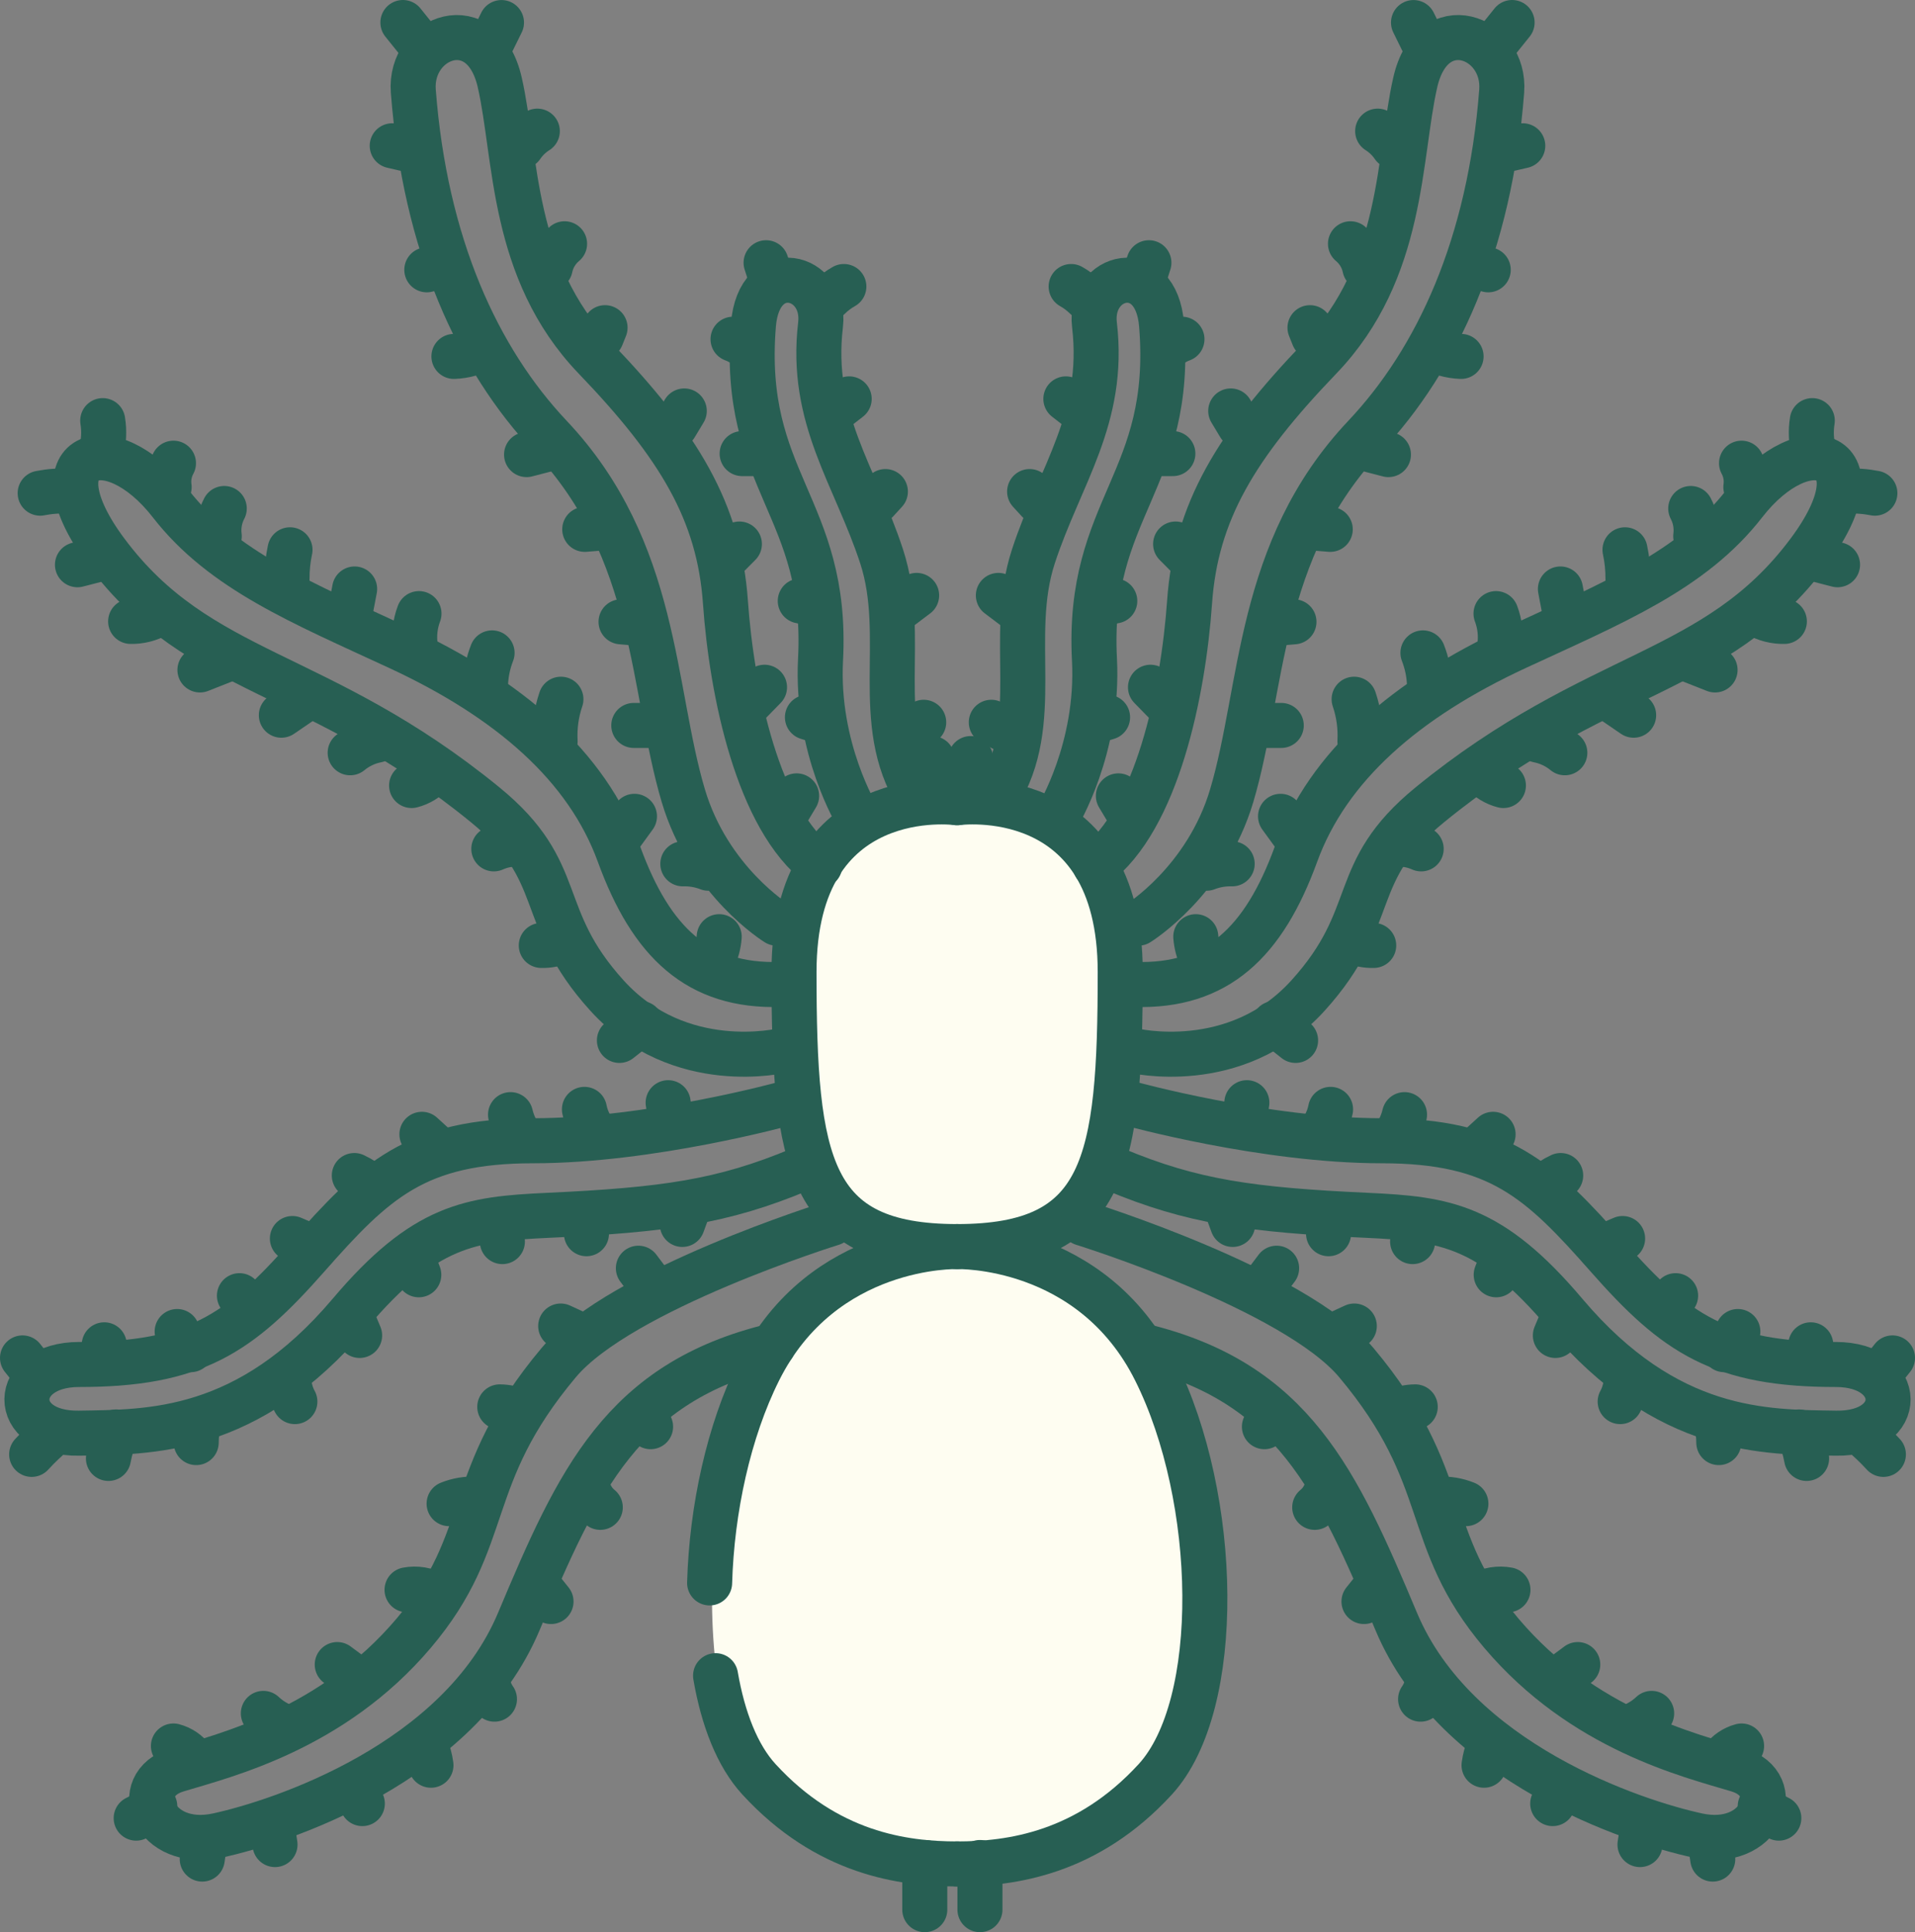
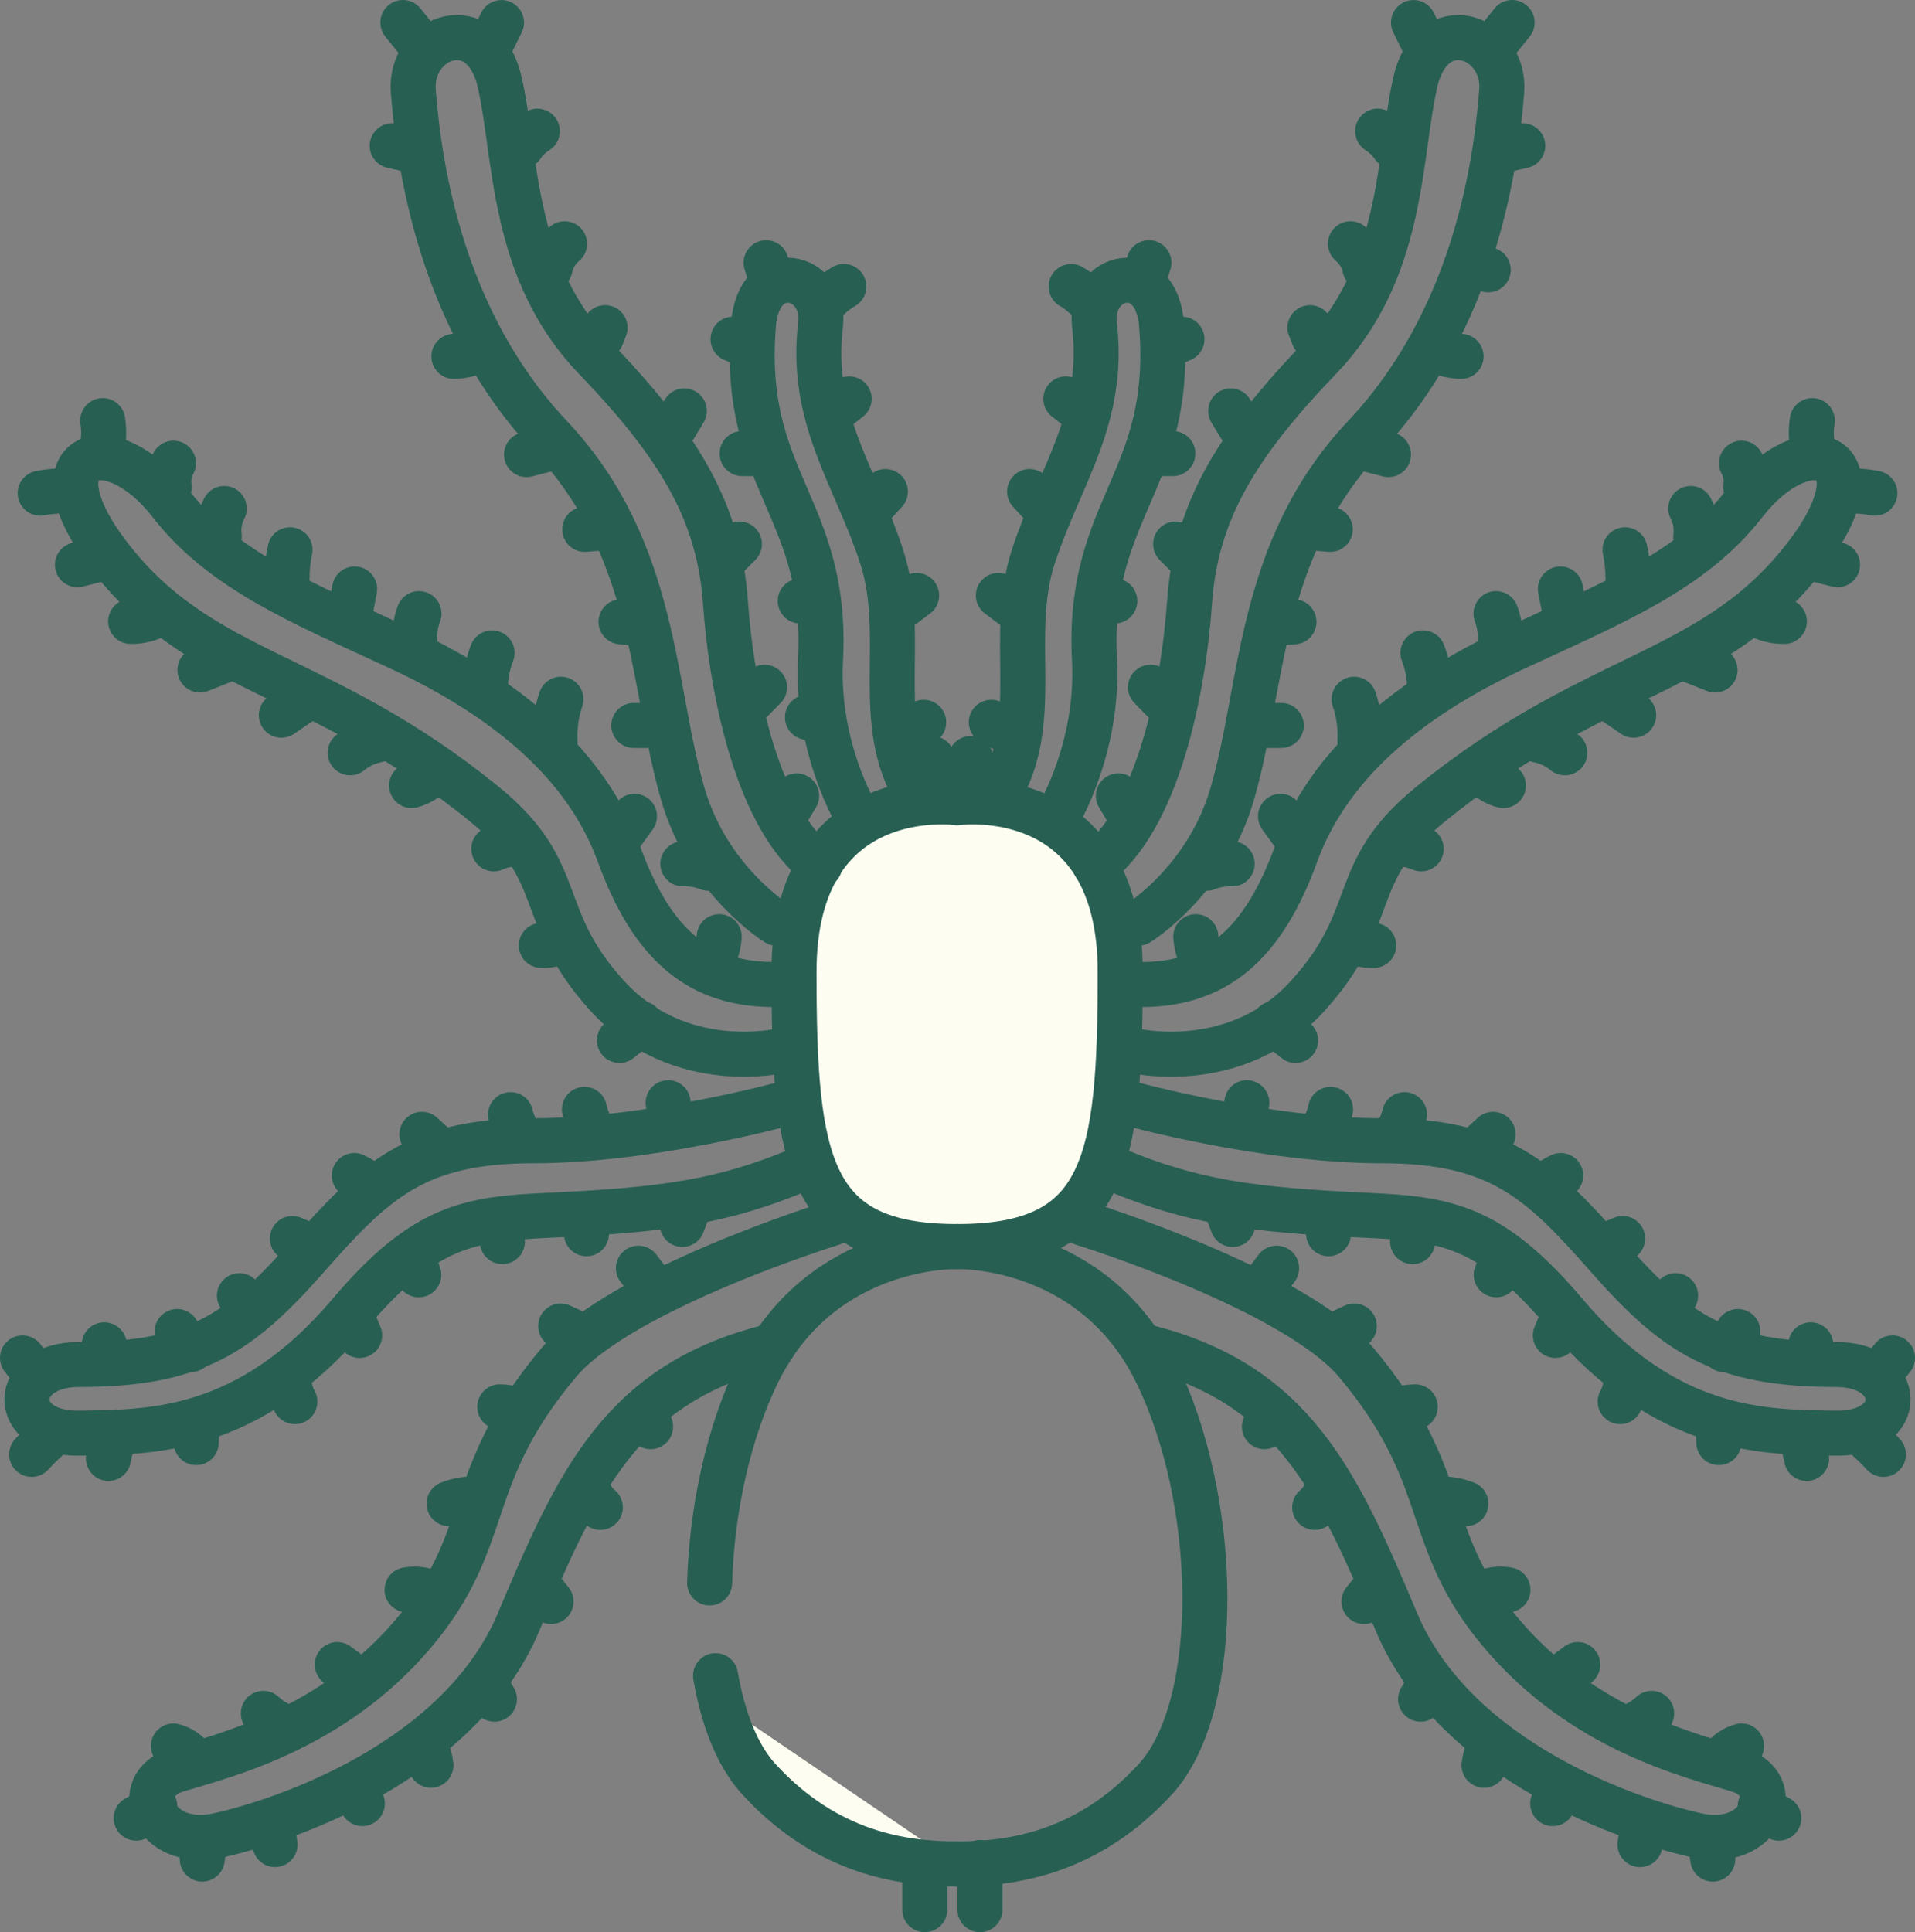
<svg xmlns="http://www.w3.org/2000/svg" id="Layer_2" data-name="Layer 2" viewBox="0 0 425.25 429.03">
  <rect x="0" y="0" width="425.25" height="429.03" fill="#808080" stroke="none" />
  <defs>
    <style>
      .cls-1 {
        fill: #fefdf1;
      }

      .cls-2 {
        fill: none;
        stroke: #275f53;
        stroke-linecap: round;
        stroke-linejoin: round;
        stroke-width: 10px;
      }
    </style>
  </defs>
  <g id="Layer_2-2" data-name="Layer 2">
    <g>
      <path class="cls-1" d="m212.54,178.24s-36.4-.77-35.9,31.09c.5,31.86,2.79,45.87,2.79,45.87,0,0-2.79,17.98,38.19,19s31.1-50.23,31.1-50.23c0,0,13.71-40.64-36.17-45.73Z" />
-       <path class="cls-1" d="m212.54,413.88s-45.17-.03-52.27-35.52c-7.1-35.48,1.58-103.15,52.27-101.56,50.69,1.59,55.02,69.85,55.02,69.85,0,0,18.05,58.63-55.02,67.22Z" />
+       <path class="cls-1" d="m212.54,413.88s-45.17-.03-52.27-35.52Z" />
      <g>
        <path class="cls-2" d="m158.9,372.08c1.66,9.62,4.84,17.78,9.63,23,15.13,16.5,32.01,18.8,44.01,18.8" />
        <path class="cls-2" d="m212.54,178.24s-36.22-5.04-36.22,37.59,3.21,60.97,36.22,60.97c0,0-29.8-.92-44.01,27.51-6.73,13.47-10.48,30.85-10.95,47.17" />
        <path class="cls-2" d="m212.54,178.24s36.22-5.04,36.22,37.59-3.21,60.97-36.22,60.97c0,0,29.8-.92,44.01,27.51,14.21,28.42,15.13,74.27,0,90.77-15.13,16.5-32.01,18.8-44.01,18.8" />
        <g>
          <g>
            <path class="cls-2" d="m173.84,233.23s-22.9,5.66-39.06-12.18c-16.16-17.84-8.57-27.28-27.07-42.37-37.09-30.26-63.38-28.39-84.06-56.06-16.63-22.26.65-28.31,14.23-10.82,11.57,14.9,29.23,22.06,50.63,31.98,24.52,11.36,41.81,26.28,48.94,45.86,7.13,19.58,17.51,29.52,35.82,28.95" />
            <path class="cls-2" d="m123.27,164.59c-.17-3.15.27-6.34,1.29-9.33" />
            <path class="cls-2" d="m107.82,151.86c.1-2.35.59-4.69,1.45-6.89" />
            <path class="cls-2" d="m92.23,143.58c-.36-2.46-.07-5.01.81-7.33" />
            <path class="cls-2" d="m77.58,136.93l1.17-6.15" />
            <path class="cls-2" d="m63.74,128.54c-.02-2.17.2-4.34.66-6.46" />
            <path class="cls-2" d="m48.69,119.05c-.27-2.1.12-4.27,1.11-6.14" />
            <path class="cls-2" d="m37.56,108.16c-.26-1.81.08-3.7.96-5.31" />
            <path class="cls-2" d="m22.47,100.32c.6-2.25.71-4.62.34-6.92" />
            <path class="cls-2" d="m15.38,109.06c-2.16-.12-4.34.03-6.46.45" />
            <path class="cls-2" d="m23.64,123.73c-2.15.56-4.29,1.11-6.44,1.67" />
            <path class="cls-2" d="m34.98,136.46c-1.8,1.04-3.89,1.57-5.97,1.52" />
            <path class="cls-2" d="m50.33,146.42c-1.98.78-3.96,1.56-5.93,2.34" />
            <path class="cls-2" d="m66.82,155.84c-1.45.99-2.89,1.98-4.34,2.97" />
            <path class="cls-2" d="m83.69,164.35c-2.17.42-4.23,1.39-5.93,2.8" />
            <path class="cls-2" d="m96.01,171.61c-1.21,1.37-2.84,2.36-4.61,2.81" />
            <path class="cls-2" d="m116.09,187.51c-2.18-.26-4.43.08-6.43.98" />
            <path class="cls-2" d="m125,208.92c-1.49.72-3.15,1.07-4.8,1.01" />
            <path class="cls-2" d="m142.29,227.27c-1.58,1.25-3.16,2.5-4.74,3.75" />
            <path class="cls-2" d="m137.85,185.44c1.01-1.39,2.03-2.78,3.04-4.18" />
            <path class="cls-2" d="m158.37,212.94c.75-1.55,1.21-3.24,1.34-4.95" />
          </g>
          <g>
            <path class="cls-2" d="m172.47,204.99s-15.08-9.28-20.74-28.33c-7.03-23.65-5.62-54.46-29.51-79.77-16.16-17.12-27.82-42.54-30.44-76.65-.94-12.18,15.46-18.36,19.2-1.92,3.75,16.44,2.44,41.71,21.12,61.16,18.69,19.45,27.59,34.21,28.99,54.23,1.41,20.02,7.24,48.24,20.95,58.49" />
            <path class="cls-2" d="m157.33,192.79c-1.81-.7-3.76-1.04-5.7-.98" />
            <path class="cls-2" d="m145.58,161.08c-1.61,0-3.23,0-4.84,0" />
            <path class="cls-2" d="m143.15,138.52l-5.24-.45" />
            <path class="cls-2" d="m135.49,117.09c-1.88.15-3.76.3-5.64.45" />
            <path class="cls-2" d="m123.37,99.27l-6.44,1.67" />
            <path class="cls-2" d="m107.67,77.19c-2.09,1.19-4.47,1.86-6.87,1.95" />
-             <path class="cls-2" d="m99.21,59.75c-1.46-.31-3-.25-4.43.16" />
            <path class="cls-2" d="m91.96,33.49c-1.62-.37-3.24-.75-4.86-1.12" />
            <path class="cls-2" d="m92.71,9.03c-1.08-1.34-2.16-2.68-3.24-4.03" />
            <path class="cls-2" d="m109.21,9.38c.72-1.46,1.44-2.91,2.15-4.37" />
            <path class="cls-2" d="m115.84,32.48c.91-1.34,2.11-2.5,3.48-3.36" />
            <path class="cls-2" d="m122.18,59.43c.42-2.06,1.57-3.96,3.19-5.3" />
            <path class="cls-2" d="m133.55,74.78l.81-2.02" />
            <path class="cls-2" d="m149.99,94.51l1.96-3.26" />
            <path class="cls-2" d="m160.97,124.04c1.07-1.08,2.14-2.16,3.22-3.24" />
            <path class="cls-2" d="m165.78,156.68c1.33-1.36,2.66-2.72,3.99-4.08" />
            <path class="cls-2" d="m174.66,180.46c.75-1.25,1.49-2.49,2.24-3.74" />
          </g>
          <g>
            <path class="cls-2" d="m190.38,181.23s-9.2-15.05-8.17-34.73c1.76-33.9-17.72-39.48-14.9-74.37,1.21-15.01,16.23-11.28,14.9,0-2.45,20.77,7.68,33.43,13.56,51.4,5.88,17.97-2.27,36.85,7.99,53.24" />
            <path class="cls-2" d="m181.59,136.08c-.77-1.44-2.27-2.45-3.88-2.64" />
            <path class="cls-2" d="m181.37,159.9l-2.07-.63" />
            <path class="cls-2" d="m168.83,100.72h-4.03" />
            <path class="cls-2" d="m166.05,77.28c-.95-.86-2.07-1.53-3.27-1.96" />
            <path class="cls-2" d="m171.29,61.98c-.39-1.21-.78-2.43-1.17-3.64" />
            <path class="cls-2" d="m184.17,66.04c.96-.95,2.05-1.76,3.22-2.42" />
            <path class="cls-2" d="m185.83,90.7l2.74-2.13" />
            <path class="cls-2" d="m194.69,111.25c.64-.7,1.28-1.4,1.92-2.1" />
            <path class="cls-2" d="m200.33,134.64c1.07-.81,2.15-1.62,3.22-2.43" />
            <path class="cls-2" d="m201.47,162.37c1.22-.66,2.43-1.33,3.65-1.99" />
          </g>
          <g>
            <path class="cls-2" d="m174.37,245.03s-29.91,8.27-55.94,8.27-35.19,8.76-50.24,25.84c-15.05,17.09-25.09,23.84-50.61,23.84-15.31,0-15.63,15.51,0,15.25s37.42.21,60.08-26.58c16.6-19.63,26.71-20.99,44.01-21.79,25.82-1.19,38.8-2.99,56.02-10.2" />
            <path class="cls-2" d="m150.24,248.77c-1.04-1.04-1.72-2.45-1.87-3.92" />
            <path class="cls-2" d="m131.23,250.15c-.7-1.18-1.19-2.48-1.45-3.82" />
            <path class="cls-2" d="m115.64,252.53c-1.07-1.51-1.84-3.23-2.27-5.03" />
            <path class="cls-2" d="m97.38,255.24c-1.23-1.12-2.46-2.24-3.69-3.37" />
            <path class="cls-2" d="m82.78,263.67c-1.24-1.06-2.62-1.96-4.1-2.65" />
            <path class="cls-2" d="m69.89,277.13c-1.65-.71-3.31-1.41-4.96-2.12" />
            <path class="cls-2" d="m57.25,290.1c-1.5-.51-2.9-1.33-4.08-2.4" />
            <path class="cls-2" d="m42.35,299.69c-1.23-1.15-2.26-2.52-3.01-4.03" />
            <path class="cls-2" d="m25.23,302.72c-.96-1.21-1.67-2.62-2.08-4.11" />
            <path class="cls-2" d="m8.51,305.06c-1.33-1-2.52-2.2-3.51-3.54" />
            <path class="cls-2" d="m11.99,318.2c-1.76,1.47-3.42,3.05-4.96,4.74" />
            <path class="cls-2" d="m25.82,317.96c-.78,1.89-1.36,3.87-1.74,5.88" />
            <path class="cls-2" d="m44.11,315.64c-.34,1.54-.53,3.11-.54,4.68" />
            <path class="cls-2" d="m64.15,306.23c.03,1.74.49,3.46,1.33,4.99" />
            <path class="cls-2" d="m78.13,292.41c.58,1.37,1.15,2.75,1.73,4.12" />
            <path class="cls-2" d="m91.53,279.24c.49,1.27.98,2.55,1.47,3.82" />
            <path class="cls-2" d="m111.28,271.87c-.13,1.28-.03,2.57.28,3.82" />
            <path class="cls-2" d="m130.7,269.83c-.48,1.31-.64,2.73-.47,4.11" />
            <path class="cls-2" d="m153.03,267.78c-.5,1.37-1,2.73-1.51,4.1" />
          </g>
          <g>
            <path class="cls-2" d="m184.81,271.62s-47,14.59-60.73,30.93c-21.59,25.71-14.27,38.93-32.25,60.14s-41.64,27.03-52.48,30.29c-10.84,3.26-5.19,17.64,8.93,14.59s53.73-16.12,66.92-47.5,22.99-53.16,56.48-61.24" />
            <path class="cls-2" d="m145.43,286.48c-1.22-1.63-2.45-3.25-3.67-4.88" />
            <path class="cls-2" d="m128.33,296.2c-1.27-.59-2.54-1.18-3.82-1.76" />
            <path class="cls-2" d="m115.36,313.33c-1.38-.6-2.88-.92-4.38-.94" />
            <path class="cls-2" d="m105.69,332.88c-2.03-.11-4.08.24-5.96,1" />
            <path class="cls-2" d="m96.48,354c-1.83-1.03-4.03-1.38-6.09-.99" />
            <path class="cls-2" d="m78.76,372.48c-1.29-.96-2.58-1.91-3.87-2.87" />
            <path class="cls-2" d="m61.6,382.67c-1.14-.59-2.19-1.34-3.12-2.22" />
            <path class="cls-2" d="m42.75,390.58c-1.03-1.41-2.56-2.45-4.24-2.89" />
            <path class="cls-2" d="m34.37,401.08c-1.25,1.05-2.64,1.94-4.13,2.63" />
            <path class="cls-2" d="m45.56,408.41l-.65,4.39" />
            <path class="cls-2" d="m60.48,405.76c.2,1.27.39,2.54.59,3.82" />
            <path class="cls-2" d="m79.05,396.93l1.41,3.55" />
            <path class="cls-2" d="m94.58,387.83c.55,1.32.93,2.71,1.12,4.13" />
            <path class="cls-2" d="m108.35,373.76c.21,1.27.71,2.48,1.45,3.53" />
            <path class="cls-2" d="m120.67,353.5l1.69,2.11" />
            <path class="cls-2" d="m130.93,331.48c.49,1.25,1.32,2.37,2.37,3.22" />
            <path class="cls-2" d="m143.24,313.58l1.23,3.21" />
          </g>
        </g>
        <g>
          <g>
            <path class="cls-2" d="m251.41,233.23s22.9,5.66,39.06-12.18c16.16-17.84,8.57-27.28,27.07-42.37,37.09-30.26,63.38-28.39,84.06-56.06,16.63-22.26-.65-28.31-14.23-10.82-11.57,14.9-29.23,22.06-50.63,31.98-24.52,11.36-41.81,26.28-48.94,45.86-7.13,19.58-17.51,29.52-35.82,28.95" />
            <path class="cls-2" d="m301.99,164.59c.17-3.15-.27-6.34-1.29-9.33" />
            <path class="cls-2" d="m317.43,151.86c-.1-2.35-.59-4.69-1.45-6.89" />
            <path class="cls-2" d="m333.02,143.58c.36-2.46.07-5.01-.81-7.33" />
            <path class="cls-2" d="m347.68,136.93c-.39-2.05-.78-4.1-1.17-6.15" />
            <path class="cls-2" d="m361.51,128.54c.02-2.17-.2-4.34-.66-6.46" />
            <path class="cls-2" d="m376.56,119.05c.27-2.1-.12-4.27-1.11-6.14" />
            <path class="cls-2" d="m387.69,108.16c.26-1.81-.08-3.7-.96-5.31" />
            <path class="cls-2" d="m402.78,100.32c-.6-2.25-.71-4.62-.34-6.92" />
            <path class="cls-2" d="m409.88,109.06c2.16-.12,4.34.03,6.46.45" />
            <path class="cls-2" d="m401.61,123.73c2.15.56,4.29,1.11,6.44,1.67" />
            <path class="cls-2" d="m390.27,136.46c1.8,1.04,3.89,1.57,5.97,1.52" />
            <path class="cls-2" d="m374.92,146.42l5.93,2.34" />
            <path class="cls-2" d="m358.43,155.84l4.34,2.97" />
            <path class="cls-2" d="m341.56,164.35c2.17.42,4.23,1.39,5.93,2.8" />
            <path class="cls-2" d="m329.24,171.61c1.21,1.37,2.84,2.36,4.61,2.81" />
            <path class="cls-2" d="m309.16,187.51c2.18-.26,4.43.08,6.43.98" />
            <path class="cls-2" d="m300.25,208.92c1.49.72,3.15,1.07,4.8,1.01" />
            <path class="cls-2" d="m282.96,227.27c1.58,1.25,3.16,2.5,4.74,3.75" />
            <path class="cls-2" d="m287.4,185.44l-3.04-4.18" />
            <path class="cls-2" d="m266.88,212.94c-.75-1.55-1.21-3.24-1.34-4.95" />
          </g>
          <g>
            <path class="cls-2" d="m252.78,204.99s15.08-9.28,20.74-28.33c7.03-23.65,5.62-54.46,29.51-79.77,16.16-17.12,27.82-42.54,30.44-76.65.94-12.18-15.46-18.36-19.2-1.92-3.75,16.44-2.44,41.71-21.12,61.16-18.69,19.45-27.59,34.21-28.99,54.23-1.41,20.02-7.24,48.24-20.95,58.49" />
            <path class="cls-2" d="m267.92,192.79c1.81-.7,3.76-1.04,5.7-.98" />
            <path class="cls-2" d="m279.68,161.08h4.84" />
            <path class="cls-2" d="m282.1,138.52c1.75-.15,3.49-.3,5.24-.45" />
            <path class="cls-2" d="m289.76,117.09l5.64.45" />
            <path class="cls-2" d="m301.88,99.27c2.15.56,4.29,1.12,6.44,1.67" />
            <path class="cls-2" d="m317.58,77.19c2.09,1.19,4.47,1.86,6.87,1.95" />
            <path class="cls-2" d="m326.05,59.75c1.46-.31,3-.25,4.43.16" />
            <path class="cls-2" d="m333.29,33.49l4.86-1.12" />
            <path class="cls-2" d="m332.54,9.03c1.08-1.34,2.16-2.68,3.24-4.03" />
            <path class="cls-2" d="m316.04,9.38l-2.15-4.37" />
            <path class="cls-2" d="m309.41,32.48c-.91-1.34-2.11-2.5-3.48-3.36" />
            <path class="cls-2" d="m303.08,59.43c-.42-2.06-1.57-3.96-3.19-5.3" />
            <path class="cls-2" d="m291.71,74.78l-.81-2.02" />
            <path class="cls-2" d="m275.26,94.51c-.65-1.09-1.31-2.17-1.96-3.26" />
            <path class="cls-2" d="m264.28,124.04l-3.22-3.24" />
            <path class="cls-2" d="m259.47,156.68c-1.33-1.36-2.66-2.72-3.99-4.08" />
            <path class="cls-2" d="m250.59,180.46l-2.24-3.74" />
          </g>
          <g>
            <path class="cls-2" d="m234.87,181.23s9.2-15.05,8.17-34.73c-1.76-33.9,17.72-39.48,14.9-74.37-1.21-15.01-16.23-11.28-14.9,0,2.45,20.77-7.68,33.43-13.56,51.4-5.88,17.97,2.27,36.85-7.99,53.24" />
            <path class="cls-2" d="m243.67,136.08c.77-1.44,2.27-2.45,3.88-2.64" />
-             <path class="cls-2" d="m243.88,159.9c.69-.21,1.38-.42,2.07-.63" />
            <path class="cls-2" d="m256.42,100.72h4.03" />
            <path class="cls-2" d="m259.2,77.28c.95-.86,2.07-1.53,3.27-1.96" />
            <path class="cls-2" d="m253.96,61.98l1.17-3.64" />
            <path class="cls-2" d="m241.08,66.04c-.96-.95-2.05-1.76-3.22-2.42" />
            <path class="cls-2" d="m239.43,90.7c-.91-.71-1.82-1.42-2.74-2.13" />
            <path class="cls-2" d="m230.56,111.25l-1.92-2.1" />
            <path class="cls-2" d="m224.92,134.64c-1.07-.81-2.15-1.62-3.22-2.43" />
            <path class="cls-2" d="m223.78,162.37l-3.65-1.99" />
          </g>
          <g>
            <path class="cls-2" d="m250.88,245.03s29.91,8.27,55.94,8.27c26.04,0,35.19,8.76,50.24,25.84,15.05,17.09,25.09,23.84,50.61,23.84,15.31,0,15.63,15.51,0,15.25-15.63-.25-37.42.21-60.08-26.58-16.6-19.63-26.71-20.99-44.01-21.79-25.82-1.19-38.8-2.99-56.02-10.2" />
            <path class="cls-2" d="m275.01,248.77c1.04-1.04,1.72-2.45,1.87-3.92" />
            <path class="cls-2" d="m294.02,250.15c.7-1.18,1.19-2.48,1.45-3.82" />
            <path class="cls-2" d="m309.62,252.53c1.07-1.51,1.84-3.23,2.27-5.03" />
            <path class="cls-2" d="m327.87,255.24c1.23-1.12,2.46-2.24,3.69-3.37" />
            <path class="cls-2" d="m342.47,263.67c1.24-1.06,2.62-1.96,4.1-2.65" />
            <path class="cls-2" d="m355.36,277.13c1.65-.71,3.31-1.41,4.96-2.12" />
            <path class="cls-2" d="m368.01,290.1c1.5-.51,2.9-1.33,4.08-2.4" />
            <path class="cls-2" d="m382.9,299.69c1.23-1.15,2.26-2.52,3.01-4.03" />
            <path class="cls-2" d="m400.02,302.72c.96-1.21,1.67-2.62,2.08-4.11" />
            <path class="cls-2" d="m416.74,305.06c1.33-1,2.52-2.2,3.51-3.54" />
            <path class="cls-2" d="m413.27,318.2c1.76,1.47,3.42,3.05,4.96,4.74" />
            <path class="cls-2" d="m399.44,317.96c.78,1.89,1.36,3.87,1.74,5.88" />
            <path class="cls-2" d="m381.14,315.64c.34,1.54.53,3.11.54,4.68" />
            <path class="cls-2" d="m361.11,306.23c-.03,1.74-.49,3.46-1.33,4.99" />
            <path class="cls-2" d="m347.12,292.41c-.58,1.37-1.15,2.75-1.73,4.12" />
            <path class="cls-2" d="m333.72,279.24c-.49,1.27-.98,2.55-1.47,3.82" />
            <path class="cls-2" d="m313.97,271.87c.13,1.28.03,2.57-.28,3.82" />
            <path class="cls-2" d="m294.55,269.83c.48,1.31.64,2.73.47,4.11" />
            <path class="cls-2" d="m272.22,267.78c.5,1.37,1,2.73,1.51,4.1" />
          </g>
          <g>
            <path class="cls-2" d="m240.45,271.62s47,14.59,60.73,30.93c21.59,25.71,14.27,38.93,32.25,60.14,18.1,21.35,41.64,27.03,52.48,30.29,10.84,3.26,5.19,17.64-8.93,14.59-14.12-3.05-53.73-16.12-66.92-47.5-13.19-31.38-22.99-53.16-56.48-61.24" />
            <path class="cls-2" d="m279.82,286.48c1.22-1.63,2.45-3.25,3.67-4.88" />
            <path class="cls-2" d="m296.92,296.2c1.27-.59,2.54-1.18,3.82-1.76" />
            <path class="cls-2" d="m309.89,313.33c1.38-.6,2.88-.92,4.38-.94" />
            <path class="cls-2" d="m319.56,332.88c2.03-.11,4.08.24,5.96,1" />
            <path class="cls-2" d="m328.77,354c1.83-1.03,4.03-1.38,6.09-.99" />
            <path class="cls-2" d="m346.49,372.48c1.29-.96,2.58-1.91,3.87-2.87" />
            <path class="cls-2" d="m363.65,382.67c1.14-.59,2.19-1.34,3.12-2.22" />
            <path class="cls-2" d="m382.5,390.58c1.03-1.41,2.56-2.45,4.24-2.89" />
            <path class="cls-2" d="m390.88,401.08c1.25,1.05,2.64,1.94,4.13,2.63" />
            <path class="cls-2" d="m379.69,408.41c.22,1.46.44,2.93.65,4.39" />
            <path class="cls-2" d="m364.77,405.76c-.2,1.27-.39,2.54-.59,3.82" />
            <path class="cls-2" d="m346.21,396.93c-.47,1.18-.94,2.36-1.41,3.55" />
            <path class="cls-2" d="m330.67,387.83c-.55,1.32-.93,2.71-1.12,4.13" />
            <path class="cls-2" d="m316.91,373.76c-.21,1.27-.71,2.48-1.45,3.53" />
            <path class="cls-2" d="m304.58,353.5c-.56.7-1.12,1.41-1.69,2.11" />
            <path class="cls-2" d="m294.32,331.48c-.49,1.25-1.32,2.37-2.37,3.22" />
            <path class="cls-2" d="m282.01,313.58c-.41,1.07-.82,2.14-1.23,3.21" />
          </g>
        </g>
        <line class="cls-2" x1="205.36" y1="413.56" x2="205.36" y2="424.03" />
        <line class="cls-2" x1="217.61" y1="413.56" x2="217.61" y2="424.03" />
        <line class="cls-2" x1="207.01" y1="176.59" x2="207.01" y2="168.44" />
        <line class="cls-2" x1="215.55" y1="176.59" x2="215.55" y2="168.44" />
      </g>
    </g>
  </g>
</svg>